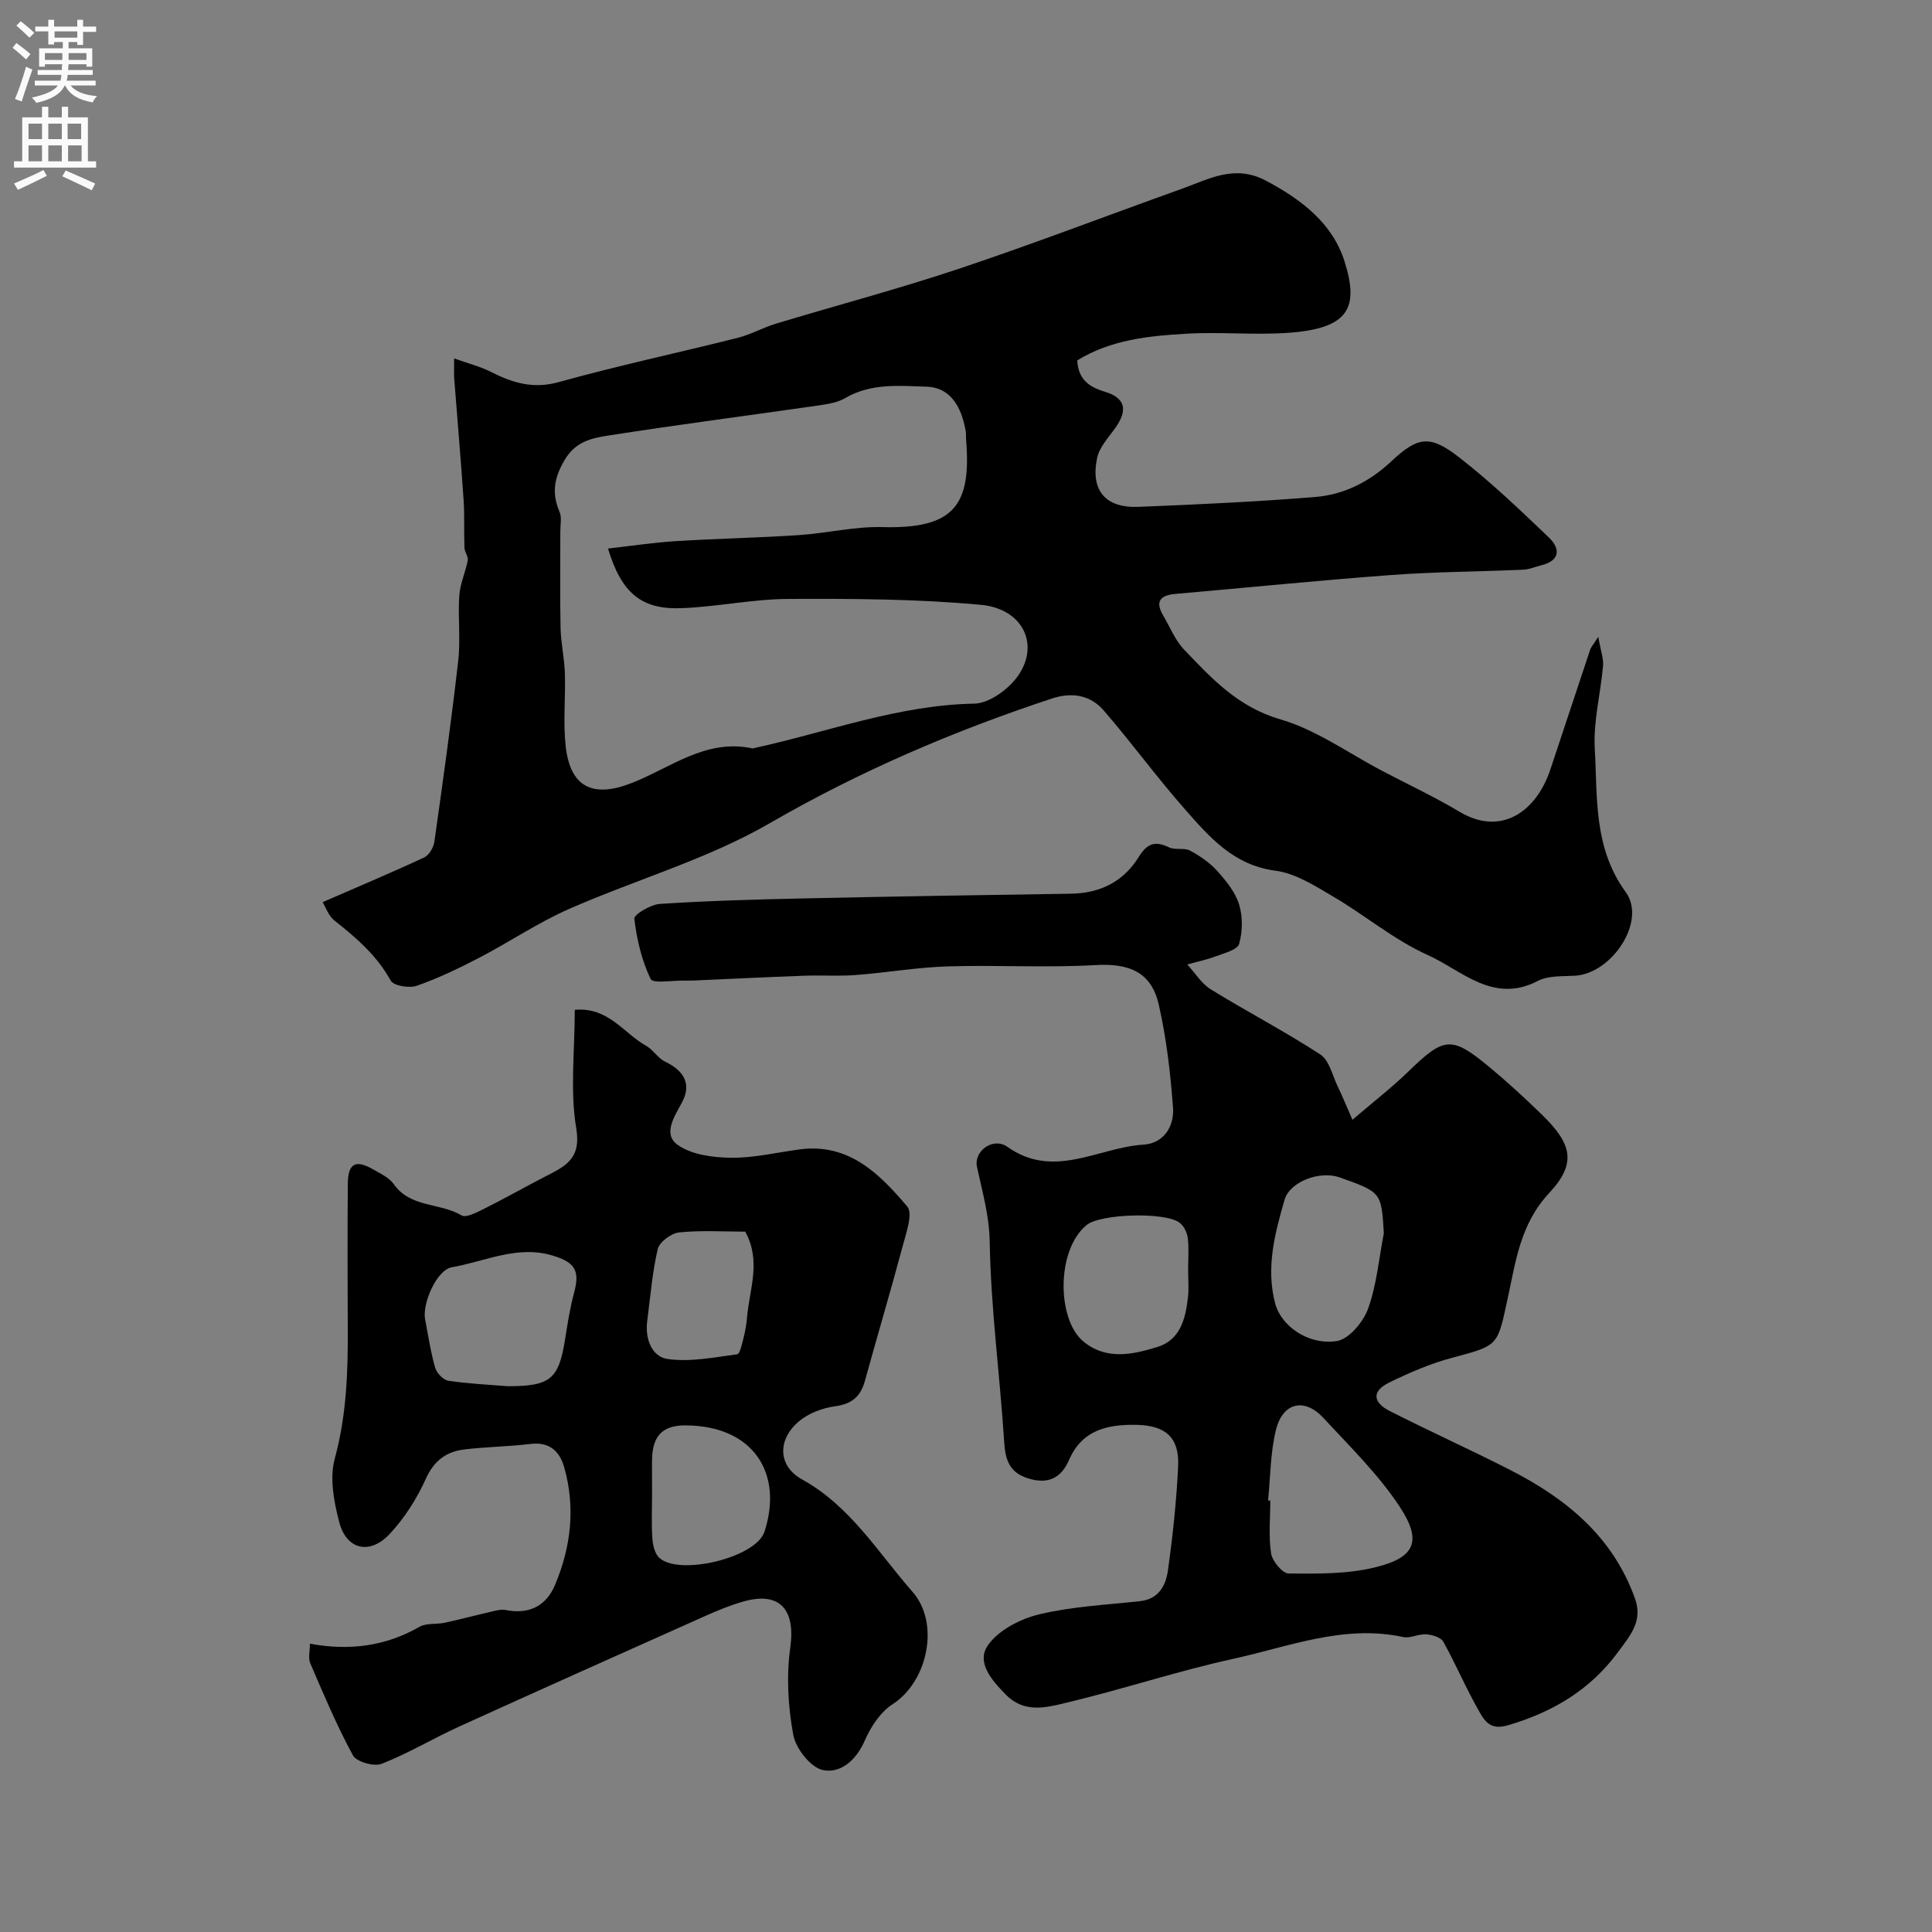
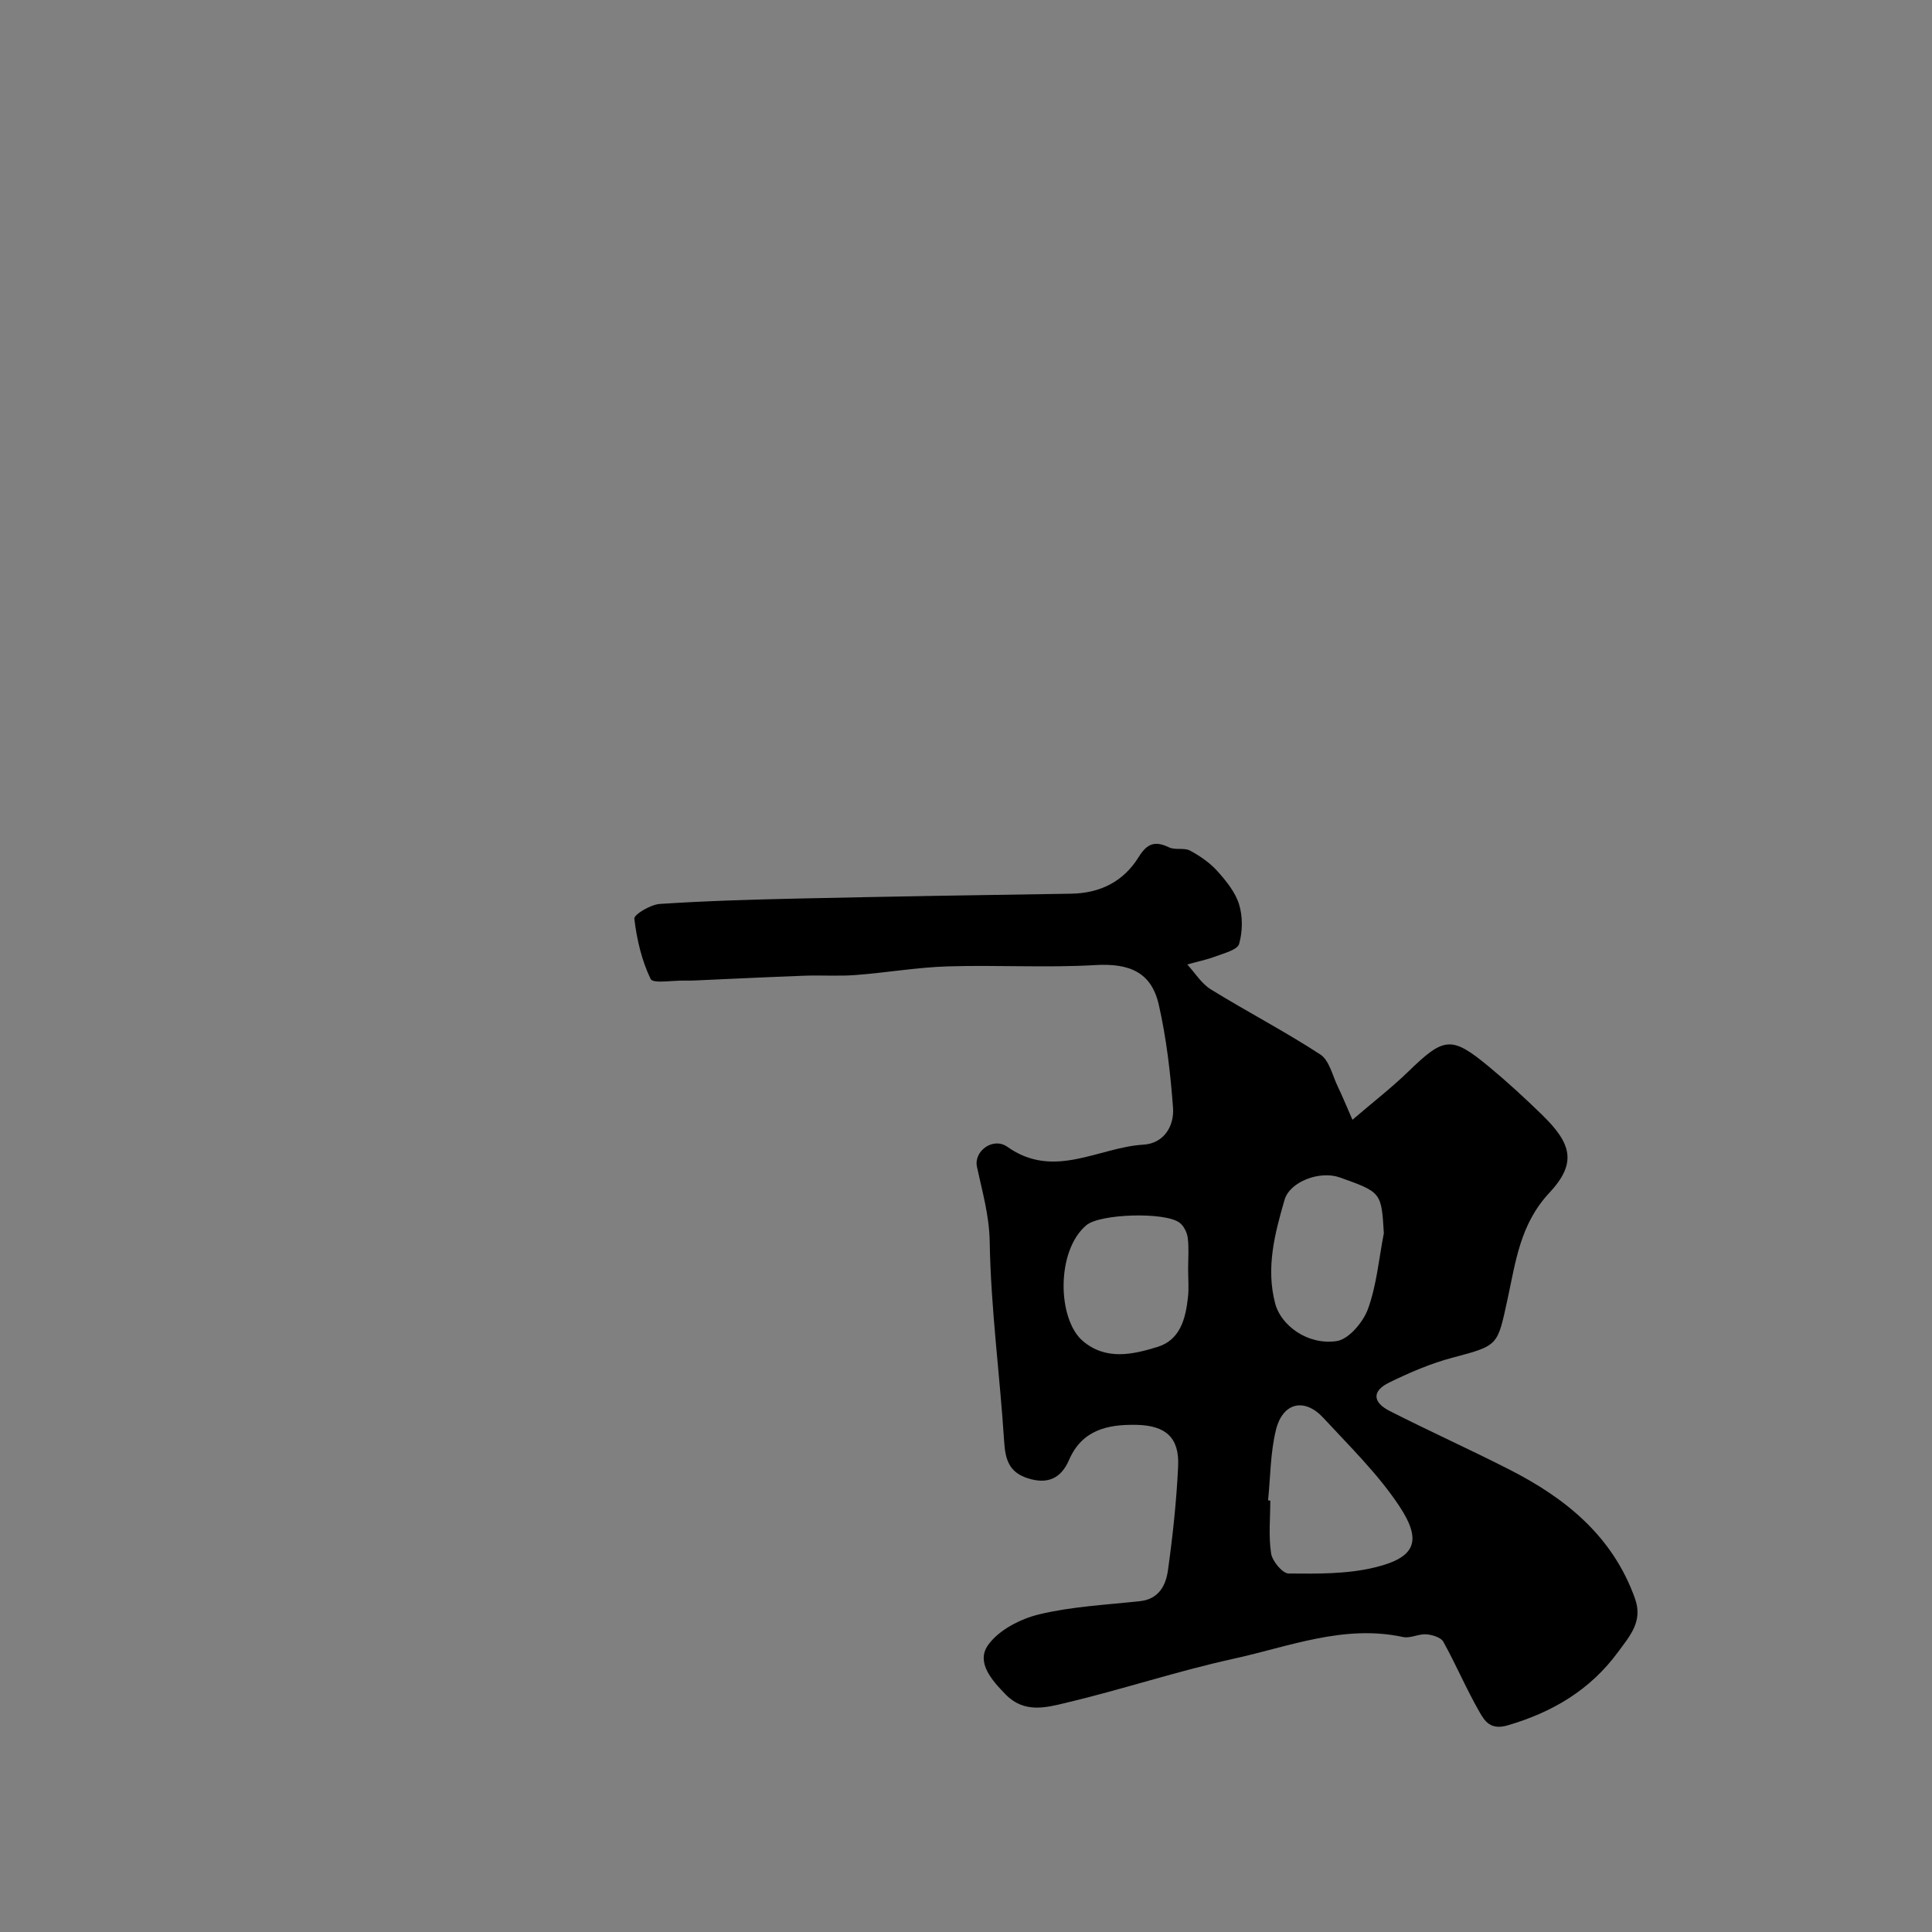
<svg xmlns="http://www.w3.org/2000/svg" enable-background="new 0 0 400 400" viewBox="0 0 400 400">
  <rect x="0" y="0" width="400" height="400" fill="#808080" stroke="none" />
  <g fill="#000001">
-     <path d="m66.8 186.78c7.5-3.27 14.32-6.13 21.02-9.25 1.01-.47 1.94-2.06 2.11-3.24 1.77-12.48 3.51-24.96 4.94-37.48.51-4.44-.09-9 .22-13.48.17-2.47 1.29-4.85 1.75-7.32.15-.79-.65-1.71-.68-2.58-.12-3.33.04-6.67-.18-9.99-.57-8.37-1.3-16.73-1.94-25.09-.07-.96-.01-1.92-.01-4.14 3.03 1.08 5.43 1.68 7.58 2.77 4.48 2.27 8.73 3.61 14.03 2.14 12.29-3.42 24.8-6.08 37.18-9.2 2.66-.67 5.13-2.09 7.77-2.89 12.71-3.84 25.57-7.24 38.16-11.46 15.42-5.16 30.62-11 45.93-16.48 5.64-2.02 10.93-5.13 17.45-1.67 7.35 3.91 13.74 8.8 16.24 16.69 3.09 9.76.78 13.92-11.69 14.8-6.99.49-14.05-.23-21.05.18-7.79.45-15.63 1.24-22.59 5.52.17 3.8 2.29 5.47 5.67 6.48 4.31 1.29 4.85 3.81 2.17 7.56-1.4 1.96-3.26 3.94-3.73 6.15-1.42 6.73 1.72 10.42 8.56 10.14 12.2-.49 24.41-1.06 36.57-2.04 5.94-.48 11.2-3.11 15.68-7.3 5.64-5.28 8.07-5.65 14.27-.81 6.49 5.06 12.48 10.78 18.44 16.48 2.34 2.23 2.45 4.77-1.54 5.76-1.25.31-2.5.87-3.76.92-9.1.4-18.22.43-27.3 1.1-14.91 1.1-29.78 2.61-44.67 3.91-3.13.27-4.34 1.51-2.56 4.5 1.39 2.35 2.43 5.04 4.26 6.97 5.73 6.02 11.2 11.95 19.98 14.5 7.47 2.17 14.16 7.05 21.2 10.73 5.32 2.79 10.78 5.35 15.94 8.43 8.6 5.12 15.89-.08 18.78-8.82 2.74-8.27 5.48-16.54 8.24-24.8.15-.46.52-.84 1.67-2.63.52 2.99 1.12 4.56.98 6.06-.5 5.7-2.03 11.43-1.71 17.06.58 10.15-.31 20.51 6.42 29.76 4.36 5.99-2.87 16.84-10.5 17.29-2.6.15-5.54-.05-7.71 1.08-9.26 4.82-15.75-2.2-22.81-5.37-6.92-3.11-12.93-8.2-19.53-12.08-3.78-2.22-7.82-4.83-11.98-5.37-8.63-1.13-13.63-6.91-18.69-12.66-5.85-6.64-11.08-13.82-16.86-20.51-2.78-3.21-6.59-3.85-10.76-2.47-20.3 6.71-39.74 15.02-58.38 25.8-12.97 7.51-27.83 11.7-41.65 17.8-6.39 2.82-12.27 6.81-18.49 10.05-4.19 2.18-8.49 4.25-12.94 5.81-1.56.55-4.8.02-5.4-1.06-2.85-5.15-7.04-8.8-11.53-12.34-1.37-1.04-2.01-3-2.57-3.91zm59.08-73.21c5-.56 9.48-1.25 14-1.53 8.49-.53 17-.69 25.49-1.25 5.8-.38 11.59-1.82 17.36-1.66 15.01.41 18.41-4.7 17.28-18.26-.04-.5.03-1.01-.05-1.5-.98-5.83-3.65-9.17-8.09-9.31-5.73-.18-11.54-.77-16.9 2.37-1.62.95-3.7 1.25-5.61 1.53-14.4 2.07-28.83 3.94-43.2 6.18-3.51.55-6.98 1.16-9.31 5.18-2.2 3.78-2.62 6.86-.99 10.69.48 1.14.14 2.63.15 3.96.01 6.7-.09 13.4.05 20.09.07 3.1.79 6.19.89 9.3.16 5.02-.38 10.1.16 15.06.92 8.55 5.59 10.86 13.67 7.7s15.37-9.23 24.97-7.18c.15.03.32-.04.49-.08 15.1-3.29 29.68-8.89 45.47-9.18 3.14-.06 7.18-3.03 9.11-5.83 4.47-6.48.91-13.83-7.75-14.63-13.19-1.22-26.52-1.28-39.79-1.22-7.35.03-14.68 1.61-22.04 1.91-8.42.36-12.56-3.08-15.36-12.34z" />
    <path d="m280.01 231.84c4.38-3.76 8.14-6.66 11.53-9.95 7.46-7.24 8.95-7.48 16.77-1.01 3.81 3.16 7.47 6.53 11.01 9.98 6.14 5.99 7.16 10 1.43 16.13-6.02 6.45-6.95 14.25-8.61 21.89-2.13 9.77-1.78 9.66-11.44 12.22-4.5 1.19-8.87 3.08-13.07 5.13-3.56 1.73-3.52 4.06.09 5.9 8.21 4.18 16.62 7.96 24.83 12.15 11.63 5.93 21.34 13.78 25.95 26.66 1.7 4.74-1.03 7.72-3.47 11.05-5.79 7.9-13.57 12.5-22.9 15.23-3.52 1.03-4.74-.88-5.81-2.76-2.72-4.73-4.85-9.79-7.5-14.56-.51-.91-2.29-1.44-3.53-1.53-1.58-.12-3.31.88-4.79.56-12.26-2.65-23.6 1.98-35.12 4.5-11.69 2.56-23.1 6.38-34.76 9.14-4.03.96-8.54 2.18-12.36-1.7-2.96-3.01-6.19-6.71-3.71-10.25 2.2-3.14 6.73-5.46 10.65-6.4 6.78-1.62 13.88-1.96 20.86-2.72 3.89-.43 5.32-3.31 5.75-6.37 1-7.15 1.77-14.35 2.11-21.56.28-5.94-2.59-8.45-8.62-8.57-5.98-.12-11.27 1.04-13.96 7.26-1.7 3.93-4.55 5.11-8.64 3.77-3.77-1.24-4.56-3.83-4.8-7.55-.88-13.79-2.76-27.54-2.99-41.33-.09-5.54-1.54-10.41-2.64-15.57-.7-3.27 3.35-6.22 6.28-4.15 9.67 6.85 18.84.12 28.18-.44 4.21-.25 6.42-3.81 6.13-7.68-.53-7.14-1.36-14.34-2.95-21.31-1.55-6.8-6.19-8.6-13.16-8.19-10.15.59-20.37-.05-30.55.27-6.37.2-12.7 1.31-19.07 1.79-3.5.27-7.04.01-10.56.14-7.6.28-15.2.65-22.8.99-.67.03-1.33.03-2 .02-2.45-.06-6.57.68-7.06-.33-1.86-3.84-2.87-8.21-3.38-12.49-.1-.84 3.36-2.93 5.28-3.05 9.58-.63 19.19-.91 28.79-1.12 18.78-.41 37.57-.73 56.35-1 6.06-.09 10.87-2.53 14-7.59 1.76-2.85 3.41-3.4 6.32-1.99 1.25.6 3.09.01 4.3.65 2.06 1.11 4.11 2.51 5.66 4.24 1.83 2.04 3.73 4.37 4.51 6.91.78 2.53.73 5.62.01 8.17-.34 1.21-3.02 1.9-4.75 2.55-1.94.73-3.99 1.15-5.99 1.71 1.61 1.75 2.93 3.96 4.88 5.16 7.48 4.62 15.31 8.68 22.67 13.48 1.87 1.22 2.51 4.38 3.63 6.68.9 1.85 1.67 3.77 3.02 6.84zm-17.47 78.8c.15.02.31.03.46.05 0 3.66-.38 7.37.17 10.94.25 1.6 2.36 4.14 3.64 4.15 5.95.05 12.1.13 17.82-1.26 8.39-2.03 9.89-5.42 5.1-12.67-4.4-6.65-10.27-12.37-15.73-18.28-3.9-4.23-8.39-3.25-9.82 2.44-1.17 4.72-1.14 9.74-1.64 14.63zm23.97-55.32c-.51-8.47-.51-8.47-9.11-11.54-4.14-1.48-10.36.86-11.45 4.64-2.03 7.01-3.89 14.08-1.93 21.49 1.18 4.47 6.66 8.63 12.71 7.75 2.51-.36 5.5-3.92 6.5-6.67 1.8-4.97 2.26-10.42 3.28-15.67zm-40.52 7.45c0-2.16.19-4.35-.08-6.48-.14-1.13-.83-2.52-1.73-3.17-3.06-2.24-16.46-1.83-19.27.55-6.33 5.36-5.97 19.53-.71 23.98 4.77 4.04 10.28 2.81 15.44 1.22 4.69-1.44 5.8-5.79 6.3-10.13.24-1.95.05-3.97.05-5.97z" />
-     <path d="m119 209.08c6.93-.65 10.11 4.84 14.76 7.43 1.48.83 2.46 2.59 3.96 3.3 3.99 1.91 5.48 4.72 3.48 8.43-1.61 2.98-4 6.57-.91 8.78 2.87 2.06 7.27 2.63 11.01 2.68 4.69.06 9.4-1.06 14.09-1.71 10.29-1.44 16.68 5 22.45 11.81 1.2 1.42-.19 5.36-.9 8.01-2.51 9.38-5.28 18.69-7.86 28.06-.89 3.25-2.69 4.81-6.17 5.28-2.59.35-5.43 1.41-7.41 3.05-4.54 3.74-4.55 9.27.56 12.1 10.04 5.56 15.7 15.11 22.87 23.27 5.74 6.54 3.12 18.63-4.13 23.27-2.51 1.61-4.5 4.65-5.73 7.47-1.78 4.1-5.01 6.93-8.7 6.16-2.53-.53-5.61-4.45-6.13-7.28-1.09-5.89-1.45-12.18-.62-18.09 1.1-7.83-2.15-11.67-9.69-9.53-2.79.79-5.51 1.92-8.16 3.11-16.9 7.55-33.8 15.1-50.65 22.76-5.42 2.47-10.58 5.58-16.11 7.74-1.59.62-5.21-.41-5.94-1.75-3.34-6.14-6.06-12.62-8.83-19.06-.47-1.09-.07-2.56-.07-4.06 8.1 1.5 15.6.56 22.69-3.5 1.43-.82 3.49-.46 5.22-.84 3.28-.71 6.53-1.58 9.8-2.33.9-.21 1.89-.48 2.76-.31 4.79.96 8.38-.74 10.24-5.12 3.34-7.88 4.3-16.1 1.93-24.43-.93-3.27-3.02-5.31-6.96-4.83-4.57.56-9.2.59-13.77 1.15-3.7.46-6.23 2.32-7.92 6.08-1.85 4.1-4.4 8.11-7.46 11.39-4.15 4.44-8.98 3.29-10.47-2.45-1.1-4.21-2.02-9.11-.92-13.13 2.43-8.92 2.74-17.85 2.69-26.91-.06-9.99-.06-19.99.01-29.98.03-4.2 1.59-5.08 5.15-3.04 1.55.89 3.4 1.73 4.37 3.11 3.45 4.93 9.58 3.8 14.02 6.46.92.55 3.06-.56 4.47-1.26 4.32-2.16 8.53-4.54 12.82-6.76 4.08-2.11 7.56-3.58 6.46-10.04-1.3-7.77-.3-15.95-.3-24.49zm-13.86 77.92c8.89 0 10.56-1.48 11.88-9.87.5-3.19 1.01-6.41 1.85-9.52 1.22-4.53.18-6.24-4.38-7.64-7.36-2.25-14.03 1.21-20.93 2.4-3.18.55-6.16 7.55-5.55 10.77.65 3.36 1.15 6.77 2.09 10.05.32 1.1 1.68 2.52 2.73 2.68 4.23.63 8.51.82 12.31 1.13zm29.86 22.5c0 2.99-.14 5.99.06 8.97.1 1.39.48 3.13 1.4 4.02 4.01 3.85 20.06.07 21.82-5.38 3.89-11.98-2.19-21.92-16.33-22-5.08-.03-6.94 2.46-6.96 7.42 0 2.32.01 4.65.01 6.97zm19.29-54.5c-4.44 0-9.1-.31-13.69.16-1.63.17-4.07 1.97-4.42 3.44-1.15 4.87-1.52 9.92-2.18 14.91-.48 3.65.93 7.37 4.19 7.85 4.68.68 9.63-.33 14.42-.97.6-.08 1.03-2.22 1.35-3.46.36-1.41.6-2.87.72-4.32.51-5.75 2.96-11.54-.39-17.61z" />
  </g>
-   <path d="m2.6 9.9.8-1c.9.7 1.9 1.4 2.9 2.3l-.9 1.1c-1.1-1-2-1.8-2.8-2.4zm.5 10.6c.9-2.1 1.6-4.3 2.3-6.7.4.2.8.4 1.3.6-.7 2.1-1.5 4.3-2.2 6.6zm.3-15.2.9-.9c1 .8 2 1.6 2.8 2.4l-1 1c-.9-.9-1.8-1.7-2.7-2.5zm12.6-1.2h1.2v1.4h2.7v1.1h-2.7v2.7h-1.2v-.6h-1.8v1.3h4.9v3.8h-1.2v-.5h-3.7c0 .4-.1.9-.1 1.2h5.1v1h-5.2c0 .5-.1.9-.2 1.2h6v1h-5.2c1.1 1.3 2.9 2 5.5 2.2-.4.4-.7.8-.9 1.3-2.9-.5-4.8-1.6-5.7-3.5h-.1c-.8 1.7-2.7 2.9-5.9 3.6-.2-.4-.6-.8-.9-1.1 2.8-.6 4.6-1.4 5.4-2.5h-4.8v-1h5.3c.1-.3.2-.7.2-1.2h-4.9v-1h5c0-.4 0-.8.1-1.2h-3.6v.5h-1.2v-3.8h4.9v-1.3h-1.8v.5h-1.2v-2.7h-2.7v-1h2.7v-1.4h1.2v1.4h4.8zm-6.7 8.3h3.6c0-.4 0-.9 0-1.4h-3.6zm1.9-4.6h4.8v-1.3h-4.7v1.3zm6.7 3.2h-3.7v1.4h3.7v-2.4z" fill="#fafafb" />
-   <path d="m8.7 22.1h1.3v2.2h2.8v-2.2h1.3v2.2h4.1v9.1h1.7v1.3h-17v-1.3h1.7v-9.1h4.1zm.3 13.1.7 1.2c-1.8.9-3.8 1.9-6 2.9-.2-.4-.5-.8-.8-1.3 2.3-1 4.4-1.9 6.1-2.8zm-3.1-6.4h2.8v-3.2h-2.8zm0 4.6h2.8v-3.3h-2.8zm4.1-4.6h2.8v-3.2h-2.8zm0 4.6h2.8v-3.3h-2.8zm3.6 1.9c2.1.9 4.1 1.8 6.1 2.7l-.7 1.4c-2.2-1.1-4.2-2-6.1-2.9zm3.2-9.7h-2.8v3.2h2.8zm-2.7 7.8h2.8v-3.3h-2.8z" fill="#fafafb" />
</svg>